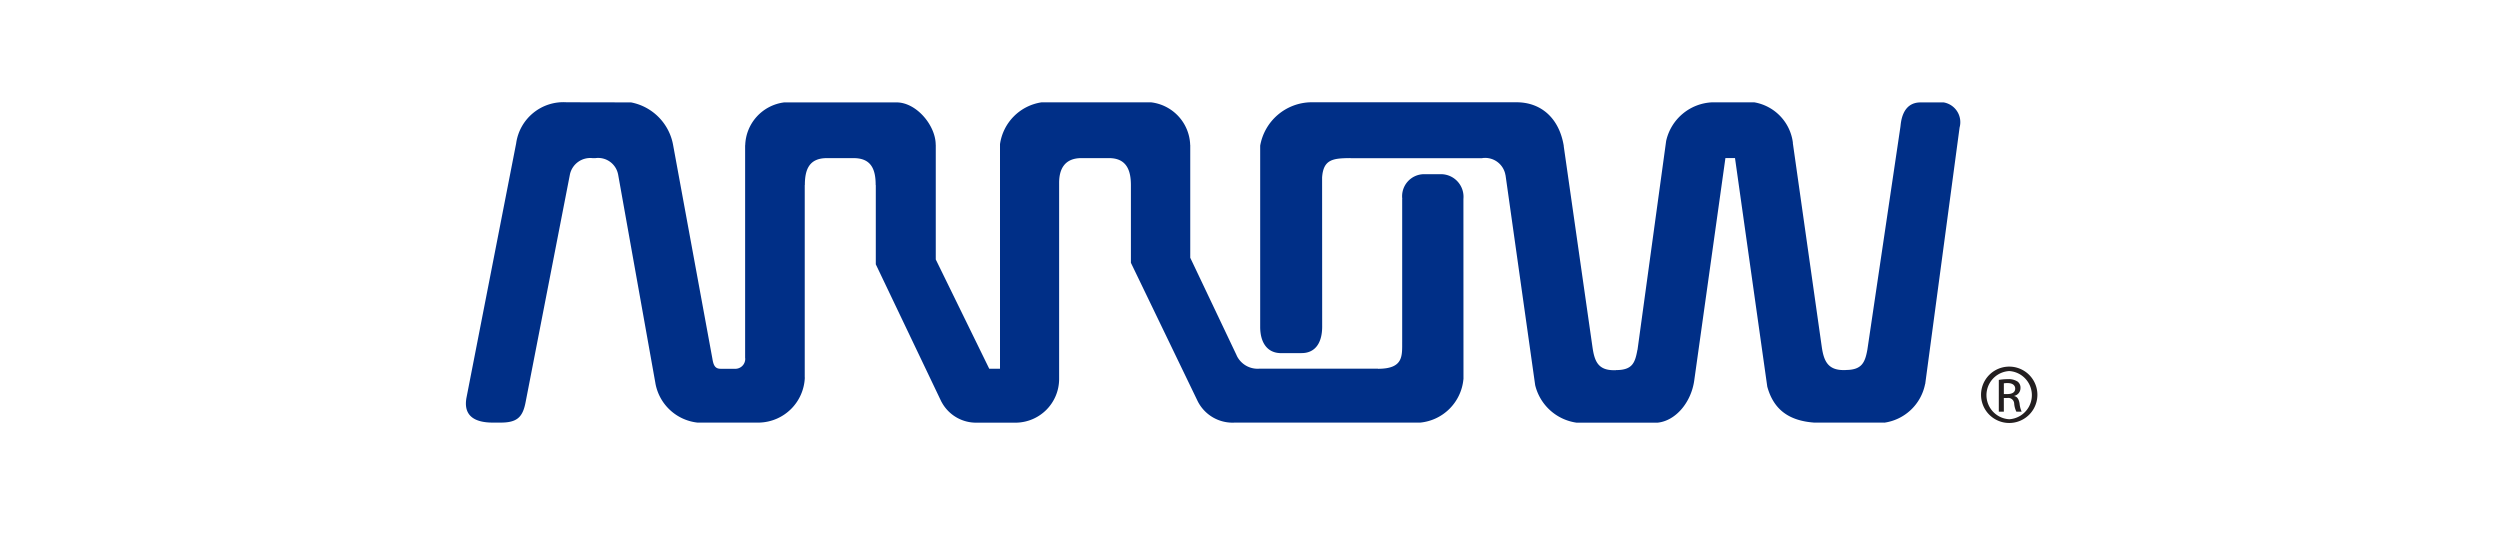
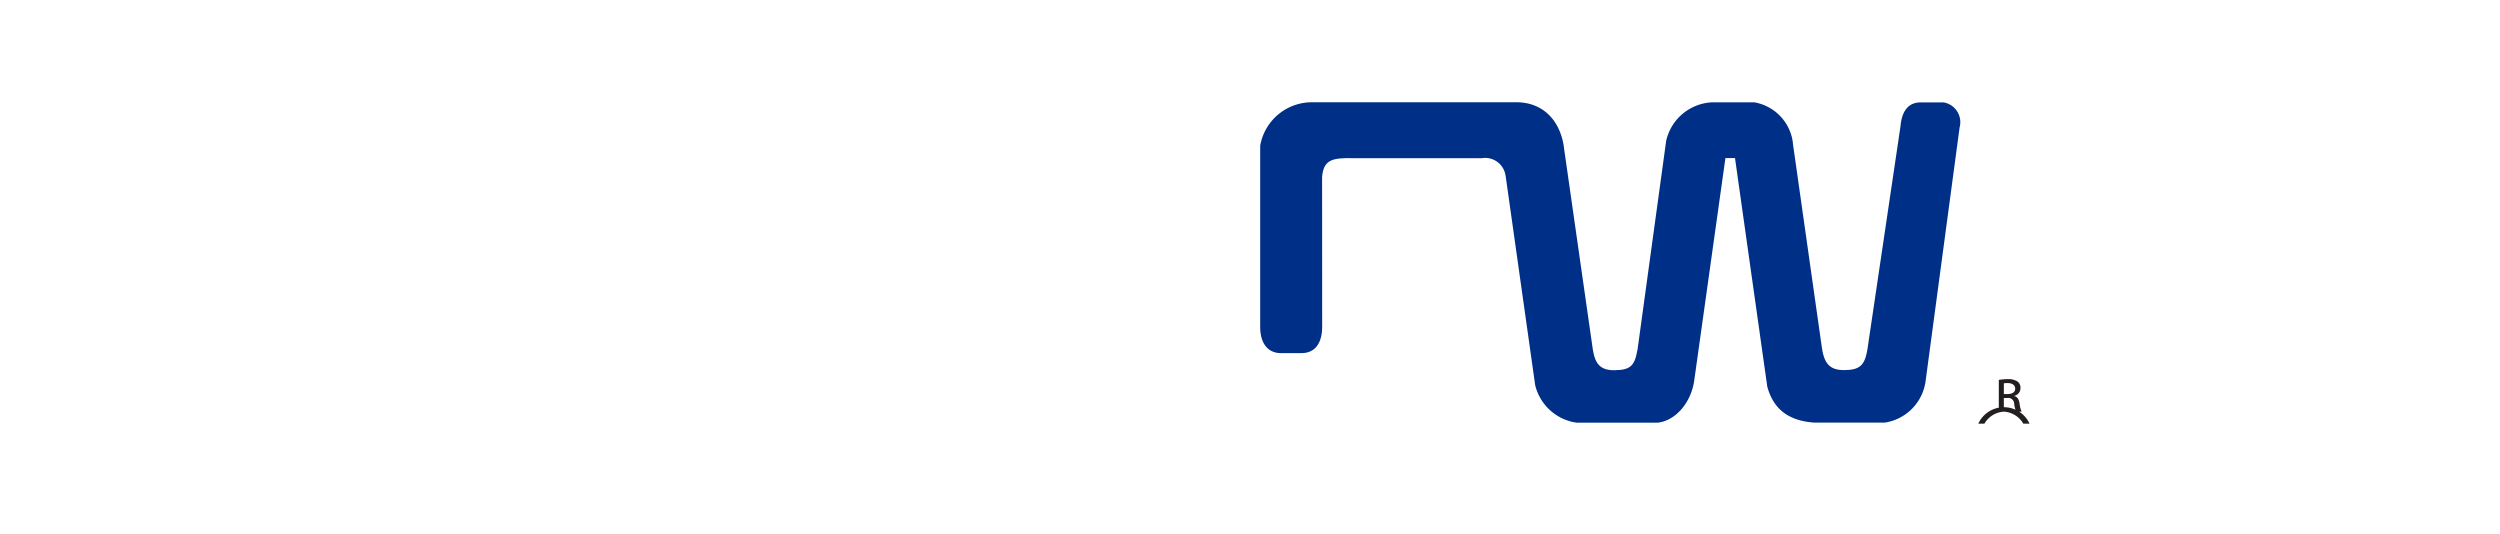
<svg xmlns="http://www.w3.org/2000/svg" width="220" height="47" viewBox="0 0 220 47">
  <defs>
    <clipPath id="clip-path">
      <rect id="Rectangle_947" data-name="Rectangle 947" width="138.267" height="28.284" fill="none" />
    </clipPath>
  </defs>
  <g id="arrow-logo" transform="translate(-14083 -3475)">
    <g id="Group_1091" data-name="Group 1091" transform="translate(14124 3484)">
      <g id="Group_1078" data-name="Group 1078" transform="translate(0 0)" clip-path="url(#clip-path)">
-         <path id="Path_7125" data-name="Path 7125" d="M80.262,23.453c2.272,0,2.124-1.152,2.13-2.409V8.506H82.4a1.941,1.941,0,0,1,1.936-2.178l-.008,0h1.508v0a1.99,1.99,0,0,1,1.945,2.178v.024l.005,15.837-.005,0a4.229,4.229,0,0,1-3.821,3.824H67.614a3.431,3.431,0,0,1-3.239-1.93L58.52,14.127V7.292c0-1.289-.376-2.378-1.928-2.378H54.168c-1.473,0-1.965.957-1.965,2.175l0,17.287v0a3.849,3.849,0,0,1-3.741,3.818H45a3.44,3.44,0,0,1-3.148-1.834l-.011-.013L36.065,14.249l.005.008V7.3l-.011-.02c0-1.381-.39-2.365-1.946-2.365H31.768c-1.549,0-1.941.985-1.941,2.365l-.01.005V24.223h.007a4.119,4.119,0,0,1-4,3.965H20.369a4.236,4.236,0,0,1-3.695-3.468v-.008L13.39,6.329V6.34a1.785,1.785,0,0,0-1.976-1.427H11.12A1.83,1.83,0,0,0,9.155,6.34l-3.9,20.039c-.254,1.357-.774,1.81-2.2,1.81H2.371c-1.57,0-2.627-.57-2.317-2.212v0L4.421,3.619A4.2,4.2,0,0,1,8.853,0l5.678.011a4.654,4.654,0,0,1,3.708,3.781l3.448,18.754c.091.568.22.906.727.906h1.225a.873.873,0,0,0,.94-.922l-.008-.011V3.784l.008,0A3.918,3.918,0,0,1,28.01.011h9.908c1.744.017,3.424,2.039,3.424,3.73l.006.006V13.825l0,.009,4.706,9.616H47V3.687A4.342,4.342,0,0,1,50.65.006H60.3a3.9,3.9,0,0,1,3.436,3.758l.006,0v9.917l4.083,8.59.011.033A2.034,2.034,0,0,0,69.8,23.445H80.262" transform="translate(0 0)" fill="#002f87" />
        <path id="Path_7126" data-name="Path 7126" d="M98.2,6.62V6.612c.11-1.595.959-1.687,2.49-1.7v.008H112.3l-.011-.006a1.813,1.813,0,0,1,2.047,1.5l.007.008,2.608,18.472a4.374,4.374,0,0,0,3.635,3.3h7.144c1.592-.167,2.945-1.787,3.216-3.7L133.69,4.921l-.009-.011h.854l2.84,20.112c.557,2.028,1.906,3,4.112,3.166h6.175l.01.008a4.267,4.267,0,0,0,3.592-3.4l.008.005L154.3,2.213v.006A1.767,1.767,0,0,0,152.9.012h-2.036c-1.674,0-1.726,1.858-1.771,2.131v.008L146.181,21.79v-.007c-.206,1.139-.5,1.775-1.912,1.775l.006.008h-.189c-1.385,0-1.734-.816-1.912-2.017L139.622,3.573l.009,0a4.127,4.127,0,0,0-3.4-3.568l-3.708,0a4.344,4.344,0,0,0-4.047,3.4l0,0L125.955,21.79l-.009,0c-.206,1.142-.438,1.778-1.888,1.778l.006.01h-.188c-1.375,0-1.694-.778-1.873-1.962L119.463,3.861h.007C119.08,1.425,117.495,0,115.306,0H97.2A4.62,4.62,0,0,0,92.751,3.82V19.745c-.005,1.362.589,2.276,1.732,2.328h1.9c1.177.008,1.823-.857,1.823-2.332Z" transform="translate(-22.855 0)" fill="#002f87" />
-         <path id="Path_7127" data-name="Path 7127" d="M178.937,33.283h.322c.366,0,.677-.133.677-.479,0-.244-.177-.488-.677-.488a2.179,2.179,0,0,0-.322.021Zm0,1.549h-.444V32.037a4.757,4.757,0,0,1,.788-.066,1.438,1.438,0,0,1,.863.212.663.663,0,0,1,.256.579.693.693,0,0,1-.543.678v.023c.245.045.41.268.466.678a2.3,2.3,0,0,0,.179.691h-.465a2.006,2.006,0,0,1-.191-.713.52.52,0,0,0-.6-.491h-.311Zm.467-3.573a2.124,2.124,0,0,0,.011,4.241,2.125,2.125,0,0,0,0-4.241Zm.011-.391a2.48,2.48,0,1,1-.011,0Z" transform="translate(-43.598 -7.606)" fill="#231f20" />
+         <path id="Path_7127" data-name="Path 7127" d="M178.937,33.283h.322c.366,0,.677-.133.677-.479,0-.244-.177-.488-.677-.488a2.179,2.179,0,0,0-.322.021Zm0,1.549h-.444V32.037a4.757,4.757,0,0,1,.788-.066,1.438,1.438,0,0,1,.863.212.663.663,0,0,1,.256.579.693.693,0,0,1-.543.678v.023c.245.045.41.268.466.678a2.3,2.3,0,0,0,.179.691h-.465a2.006,2.006,0,0,1-.191-.713.52.52,0,0,0-.6-.491h-.311Za2.124,2.124,0,0,0,.011,4.241,2.125,2.125,0,0,0,0-4.241Zm.011-.391a2.48,2.48,0,1,1-.011,0Z" transform="translate(-43.598 -7.606)" fill="#231f20" />
      </g>
    </g>
    <rect id="Rectangle_967" data-name="Rectangle 967" width="220" height="47" transform="translate(14083 3475)" fill="none" />
  </g>
</svg>